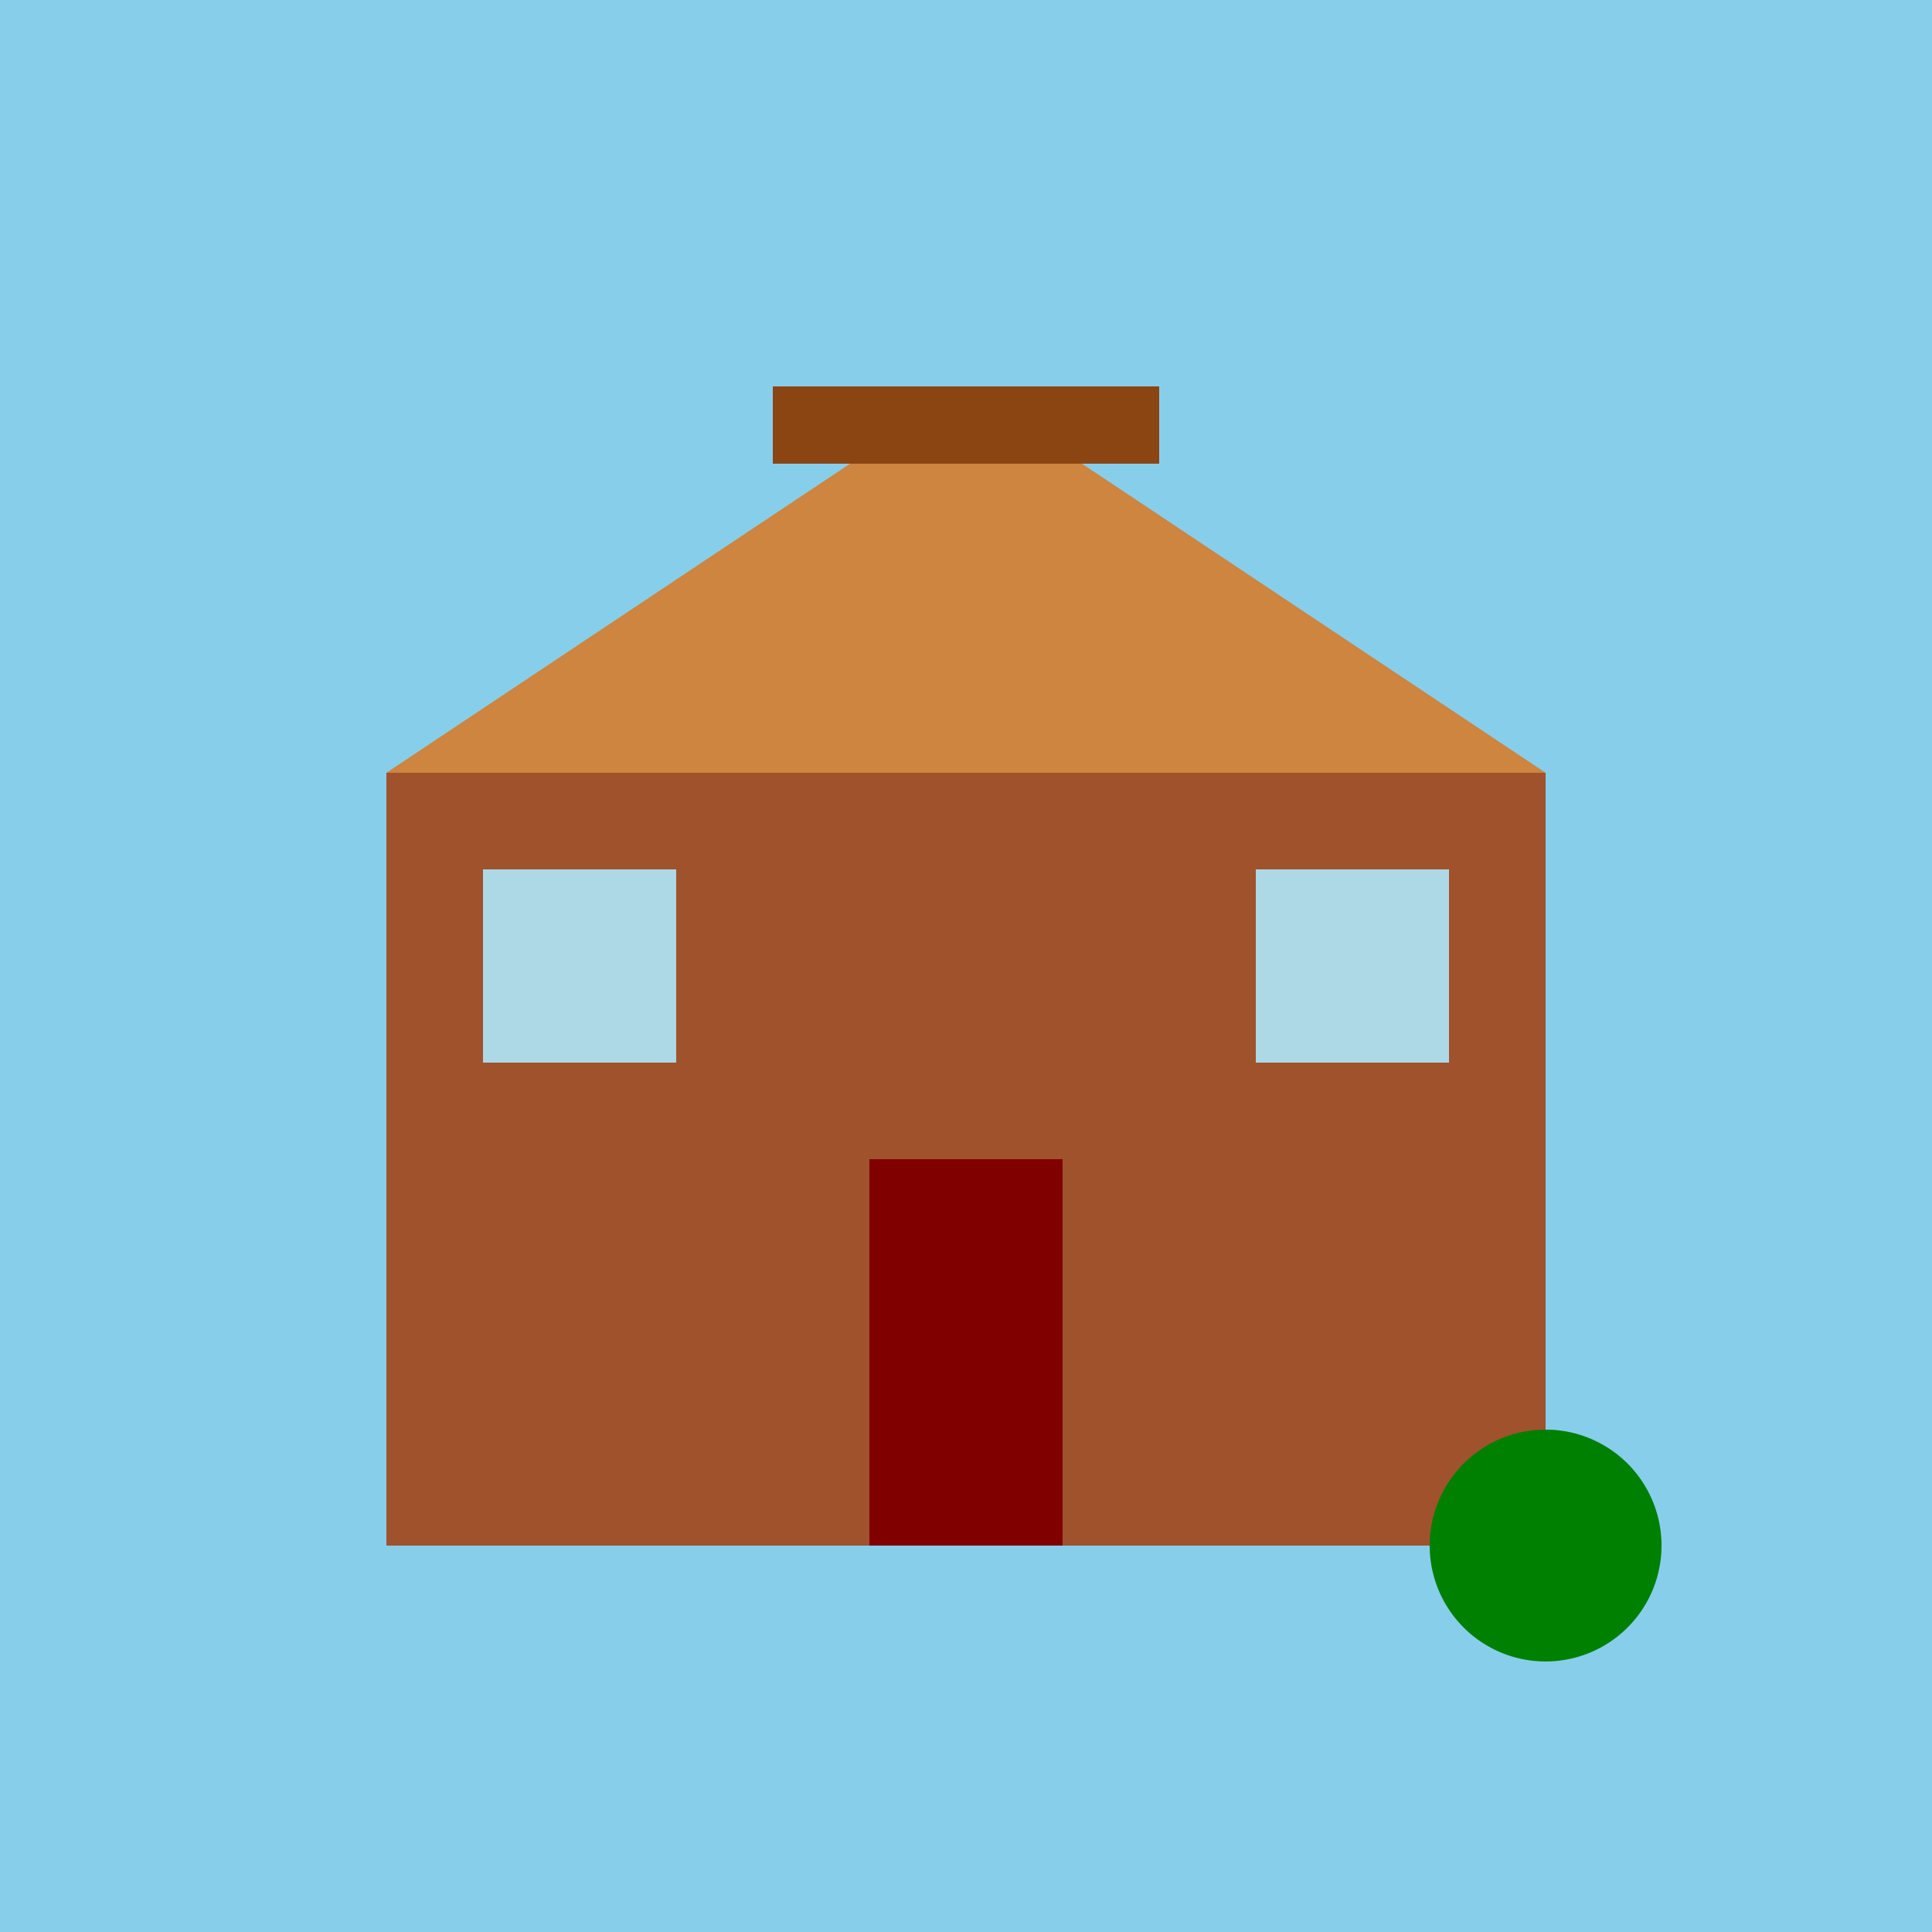
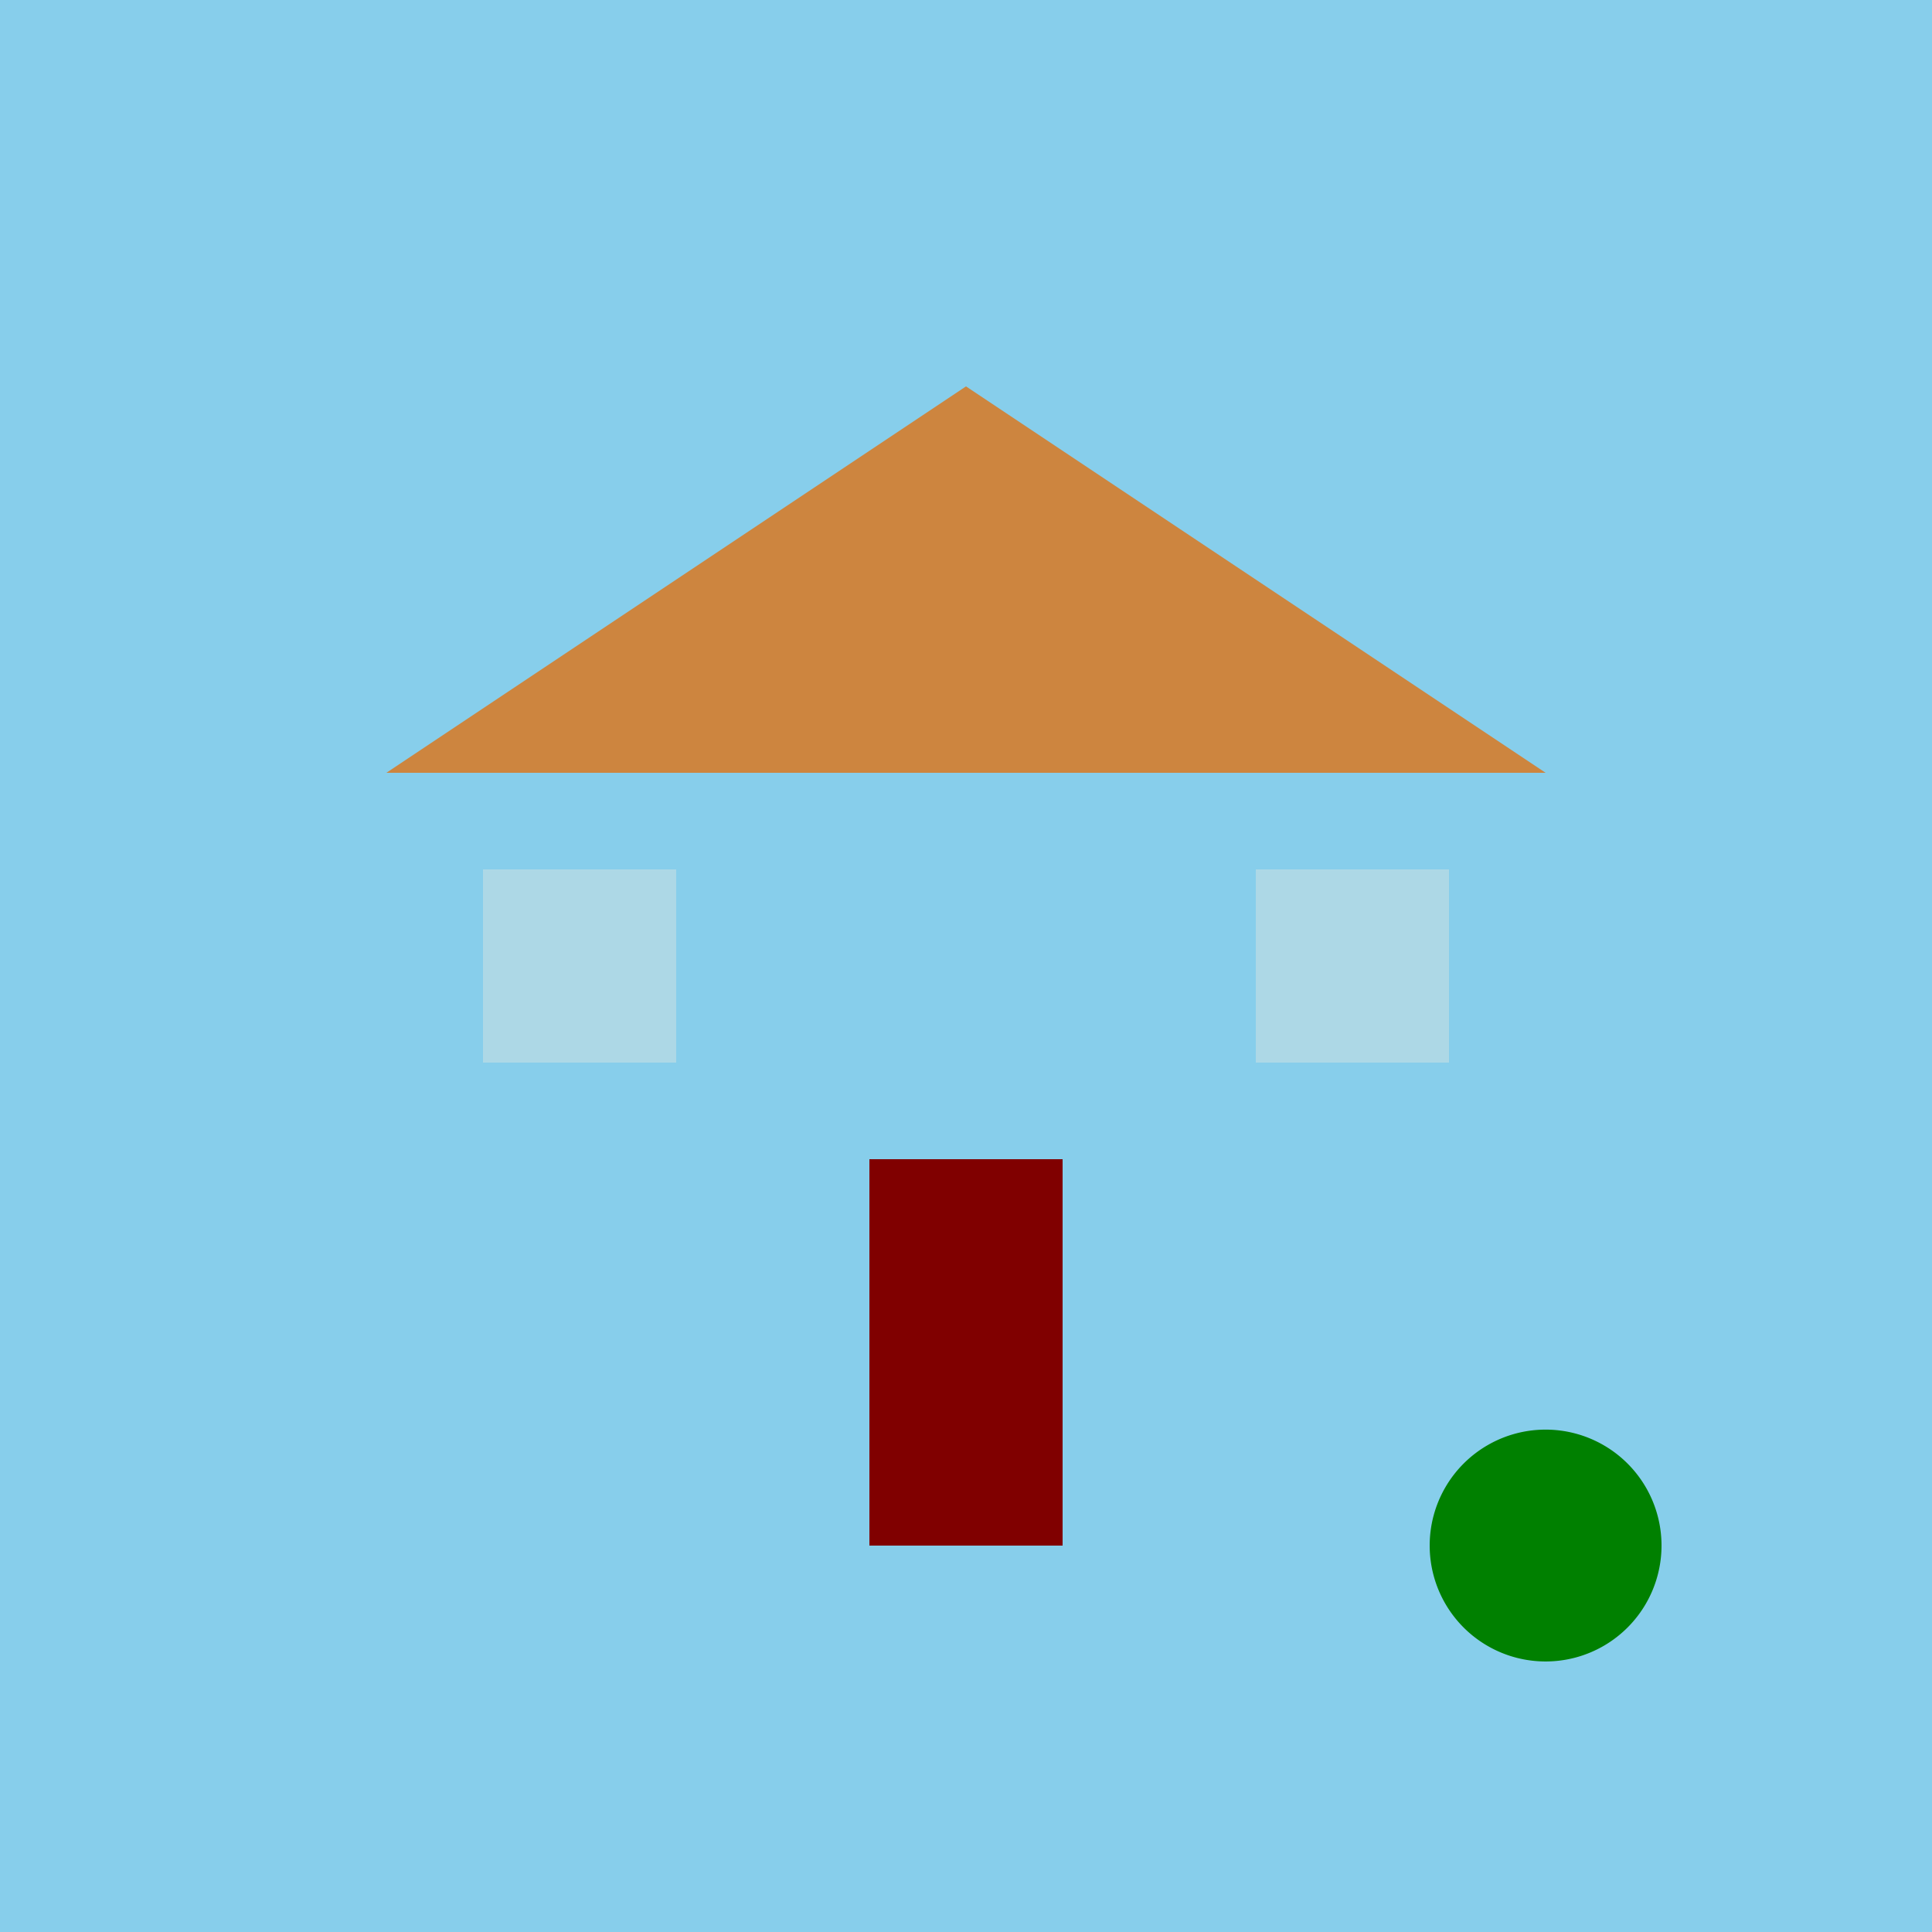
<svg xmlns="http://www.w3.org/2000/svg" width="500" height="500">
  <defs />
  <g>
    <rect fill="#87CEEB" stroke="none" x="0" y="0" width="512" height="512" />
-     <rect fill="#A0522D" stroke="none" x="100" y="200" width="300" height="200" />
    <path fill="#CD853F" stroke="none" paint-order="stroke fill markers" d=" M 100 200 L 250 100 L 400 200 Z" />
-     <rect fill="#8B4513" stroke="none" x="200" y="100" width="100" height="20" />
    <rect fill="#800000" stroke="none" x="225" y="300" width="50" height="100" />
    <rect fill="#ADD8E6" stroke="none" x="125" y="225" width="50" height="50" />
    <rect fill="#ADD8E6" stroke="none" x="325" y="225" width="50" height="50" />
    <path fill="#008000" stroke="none" paint-order="stroke fill markers" d=" M 430 400 A 30 30 0 1 1 430 399.97" />
  </g>
</svg>